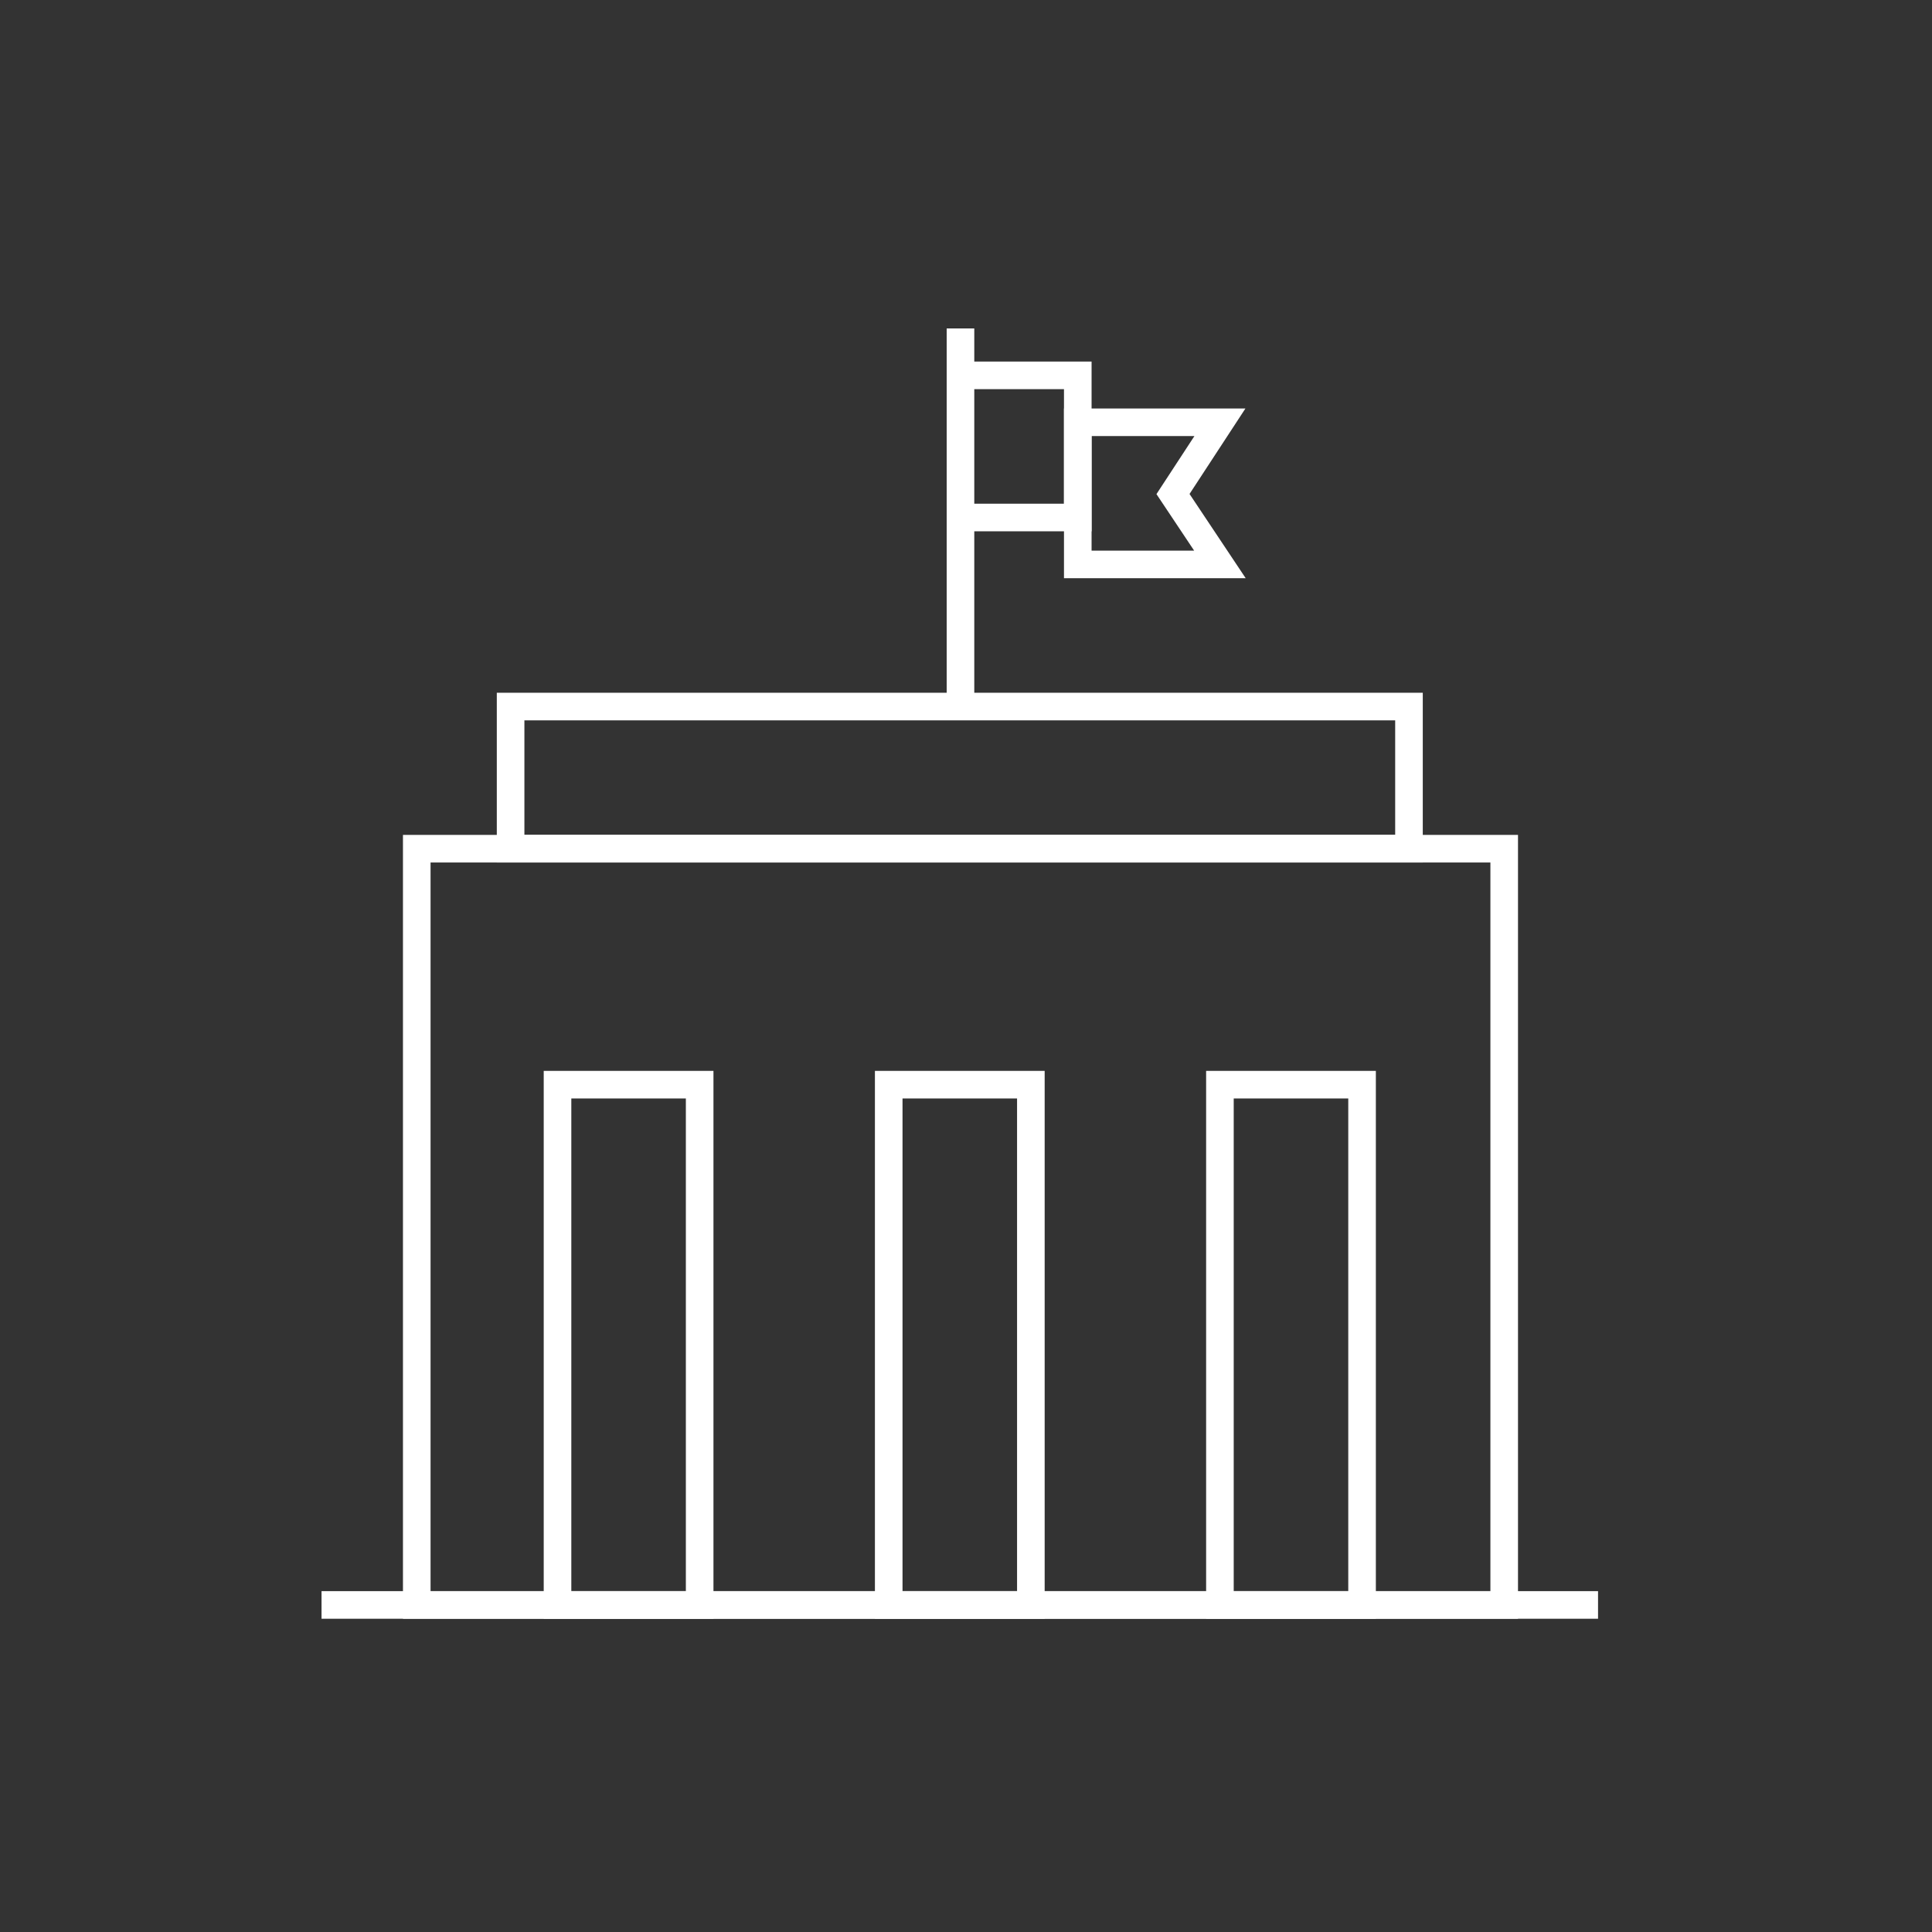
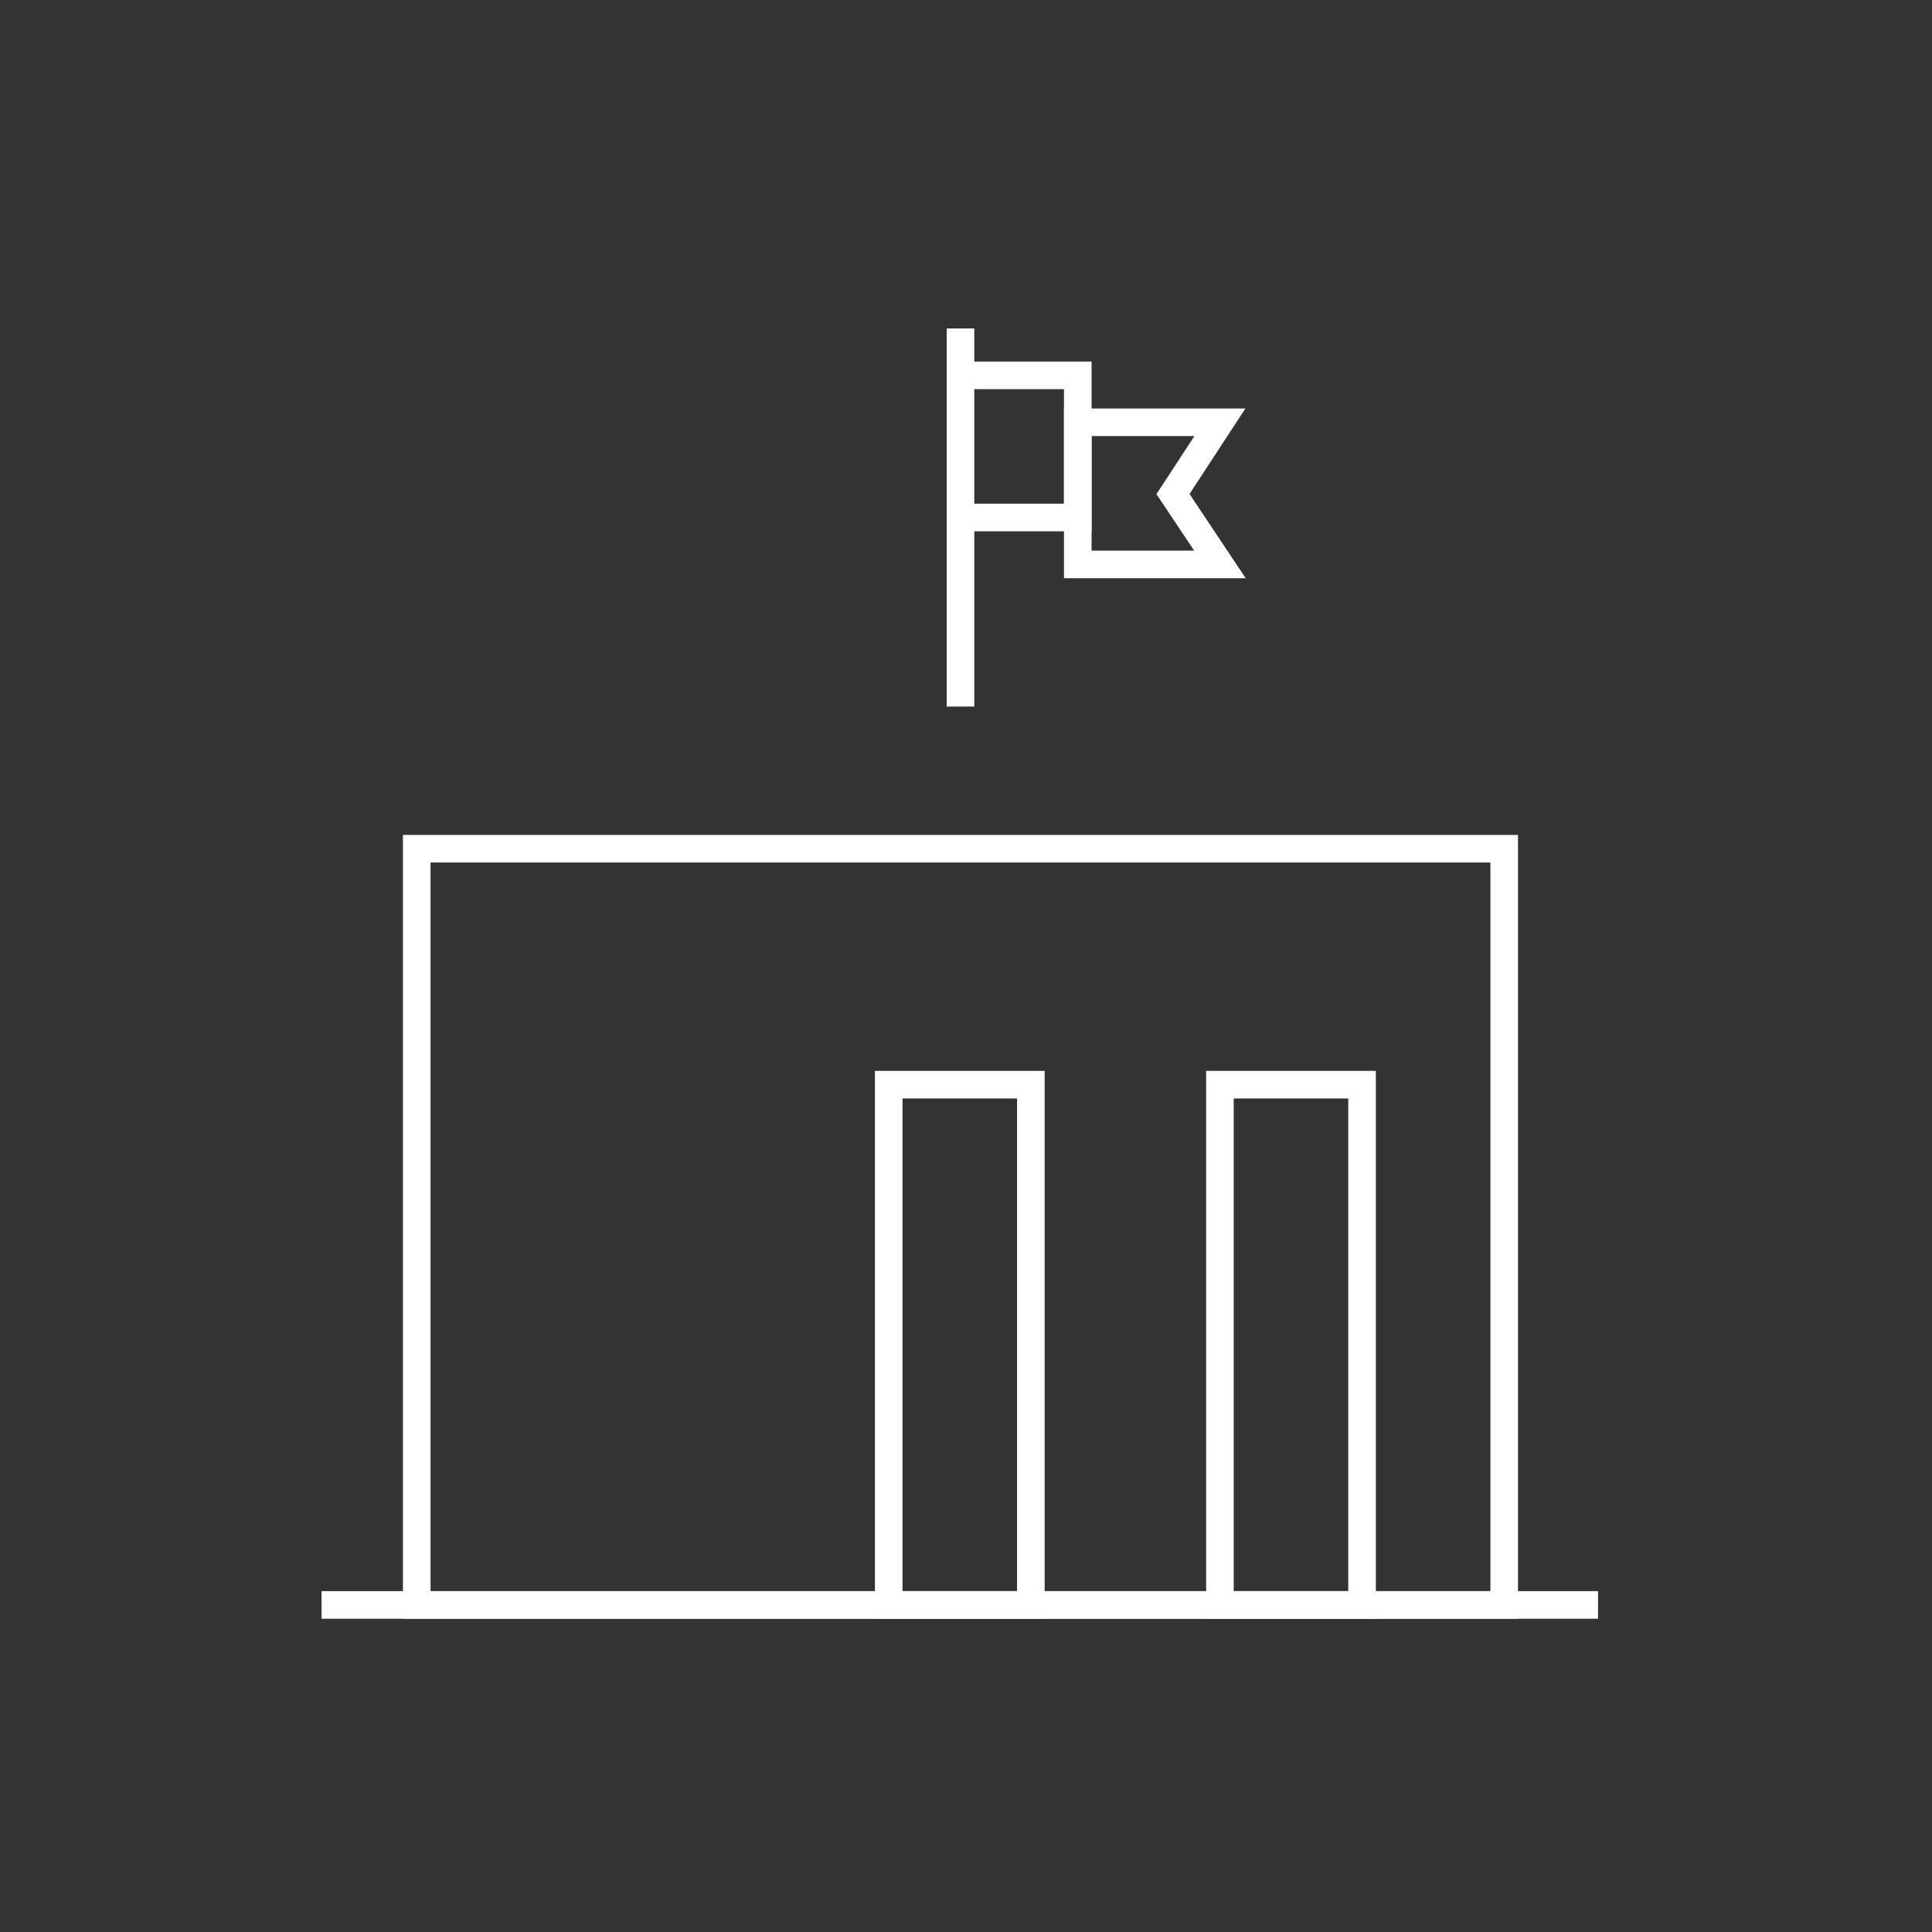
<svg xmlns="http://www.w3.org/2000/svg" version="1.1" id="Layer_1" x="0px" y="0px" viewBox="0 0 140 140" style="enable-background:new 0 0 140 140;" xml:space="preserve">
  <rect x="0" y="0" width="140" height="140" fill="#333333" stroke="none" />
  <style type="text/css">
	.st0{fill:none;stroke:#FFFFFF;stroke-width:2;stroke-miterlimit:10;}
</style>
  <g>
    <rect x="30.2" y="61.5" class="st0" width="78.8" height="54.8" />
    <g>
      <line class="st0" x1="69.6" y1="23.8" x2="69.6" y2="51.2" />
      <polyline class="st0" points="69.6,27.2 78.1,27.2 78.1,30.6 78.1,37.5 69.6,37.5   " />
      <polygon class="st0" points="78.1,30.6 88.4,30.6 85,35.8 88.4,40.9 78.1,40.9   " />
    </g>
-     <rect x="37" y="51.2" class="st0" width="65.1" height="10.3" />
    <line class="st0" x1="23.3" y1="116.3" x2="115.8" y2="116.3" />
    <rect x="64.4" y="78.6" class="st0" width="10.3" height="37.7" />
-     <rect x="40.4" y="78.6" class="st0" width="10.3" height="37.7" />
    <rect x="88.4" y="78.6" class="st0" width="10.3" height="37.7" />
  </g>
</svg>